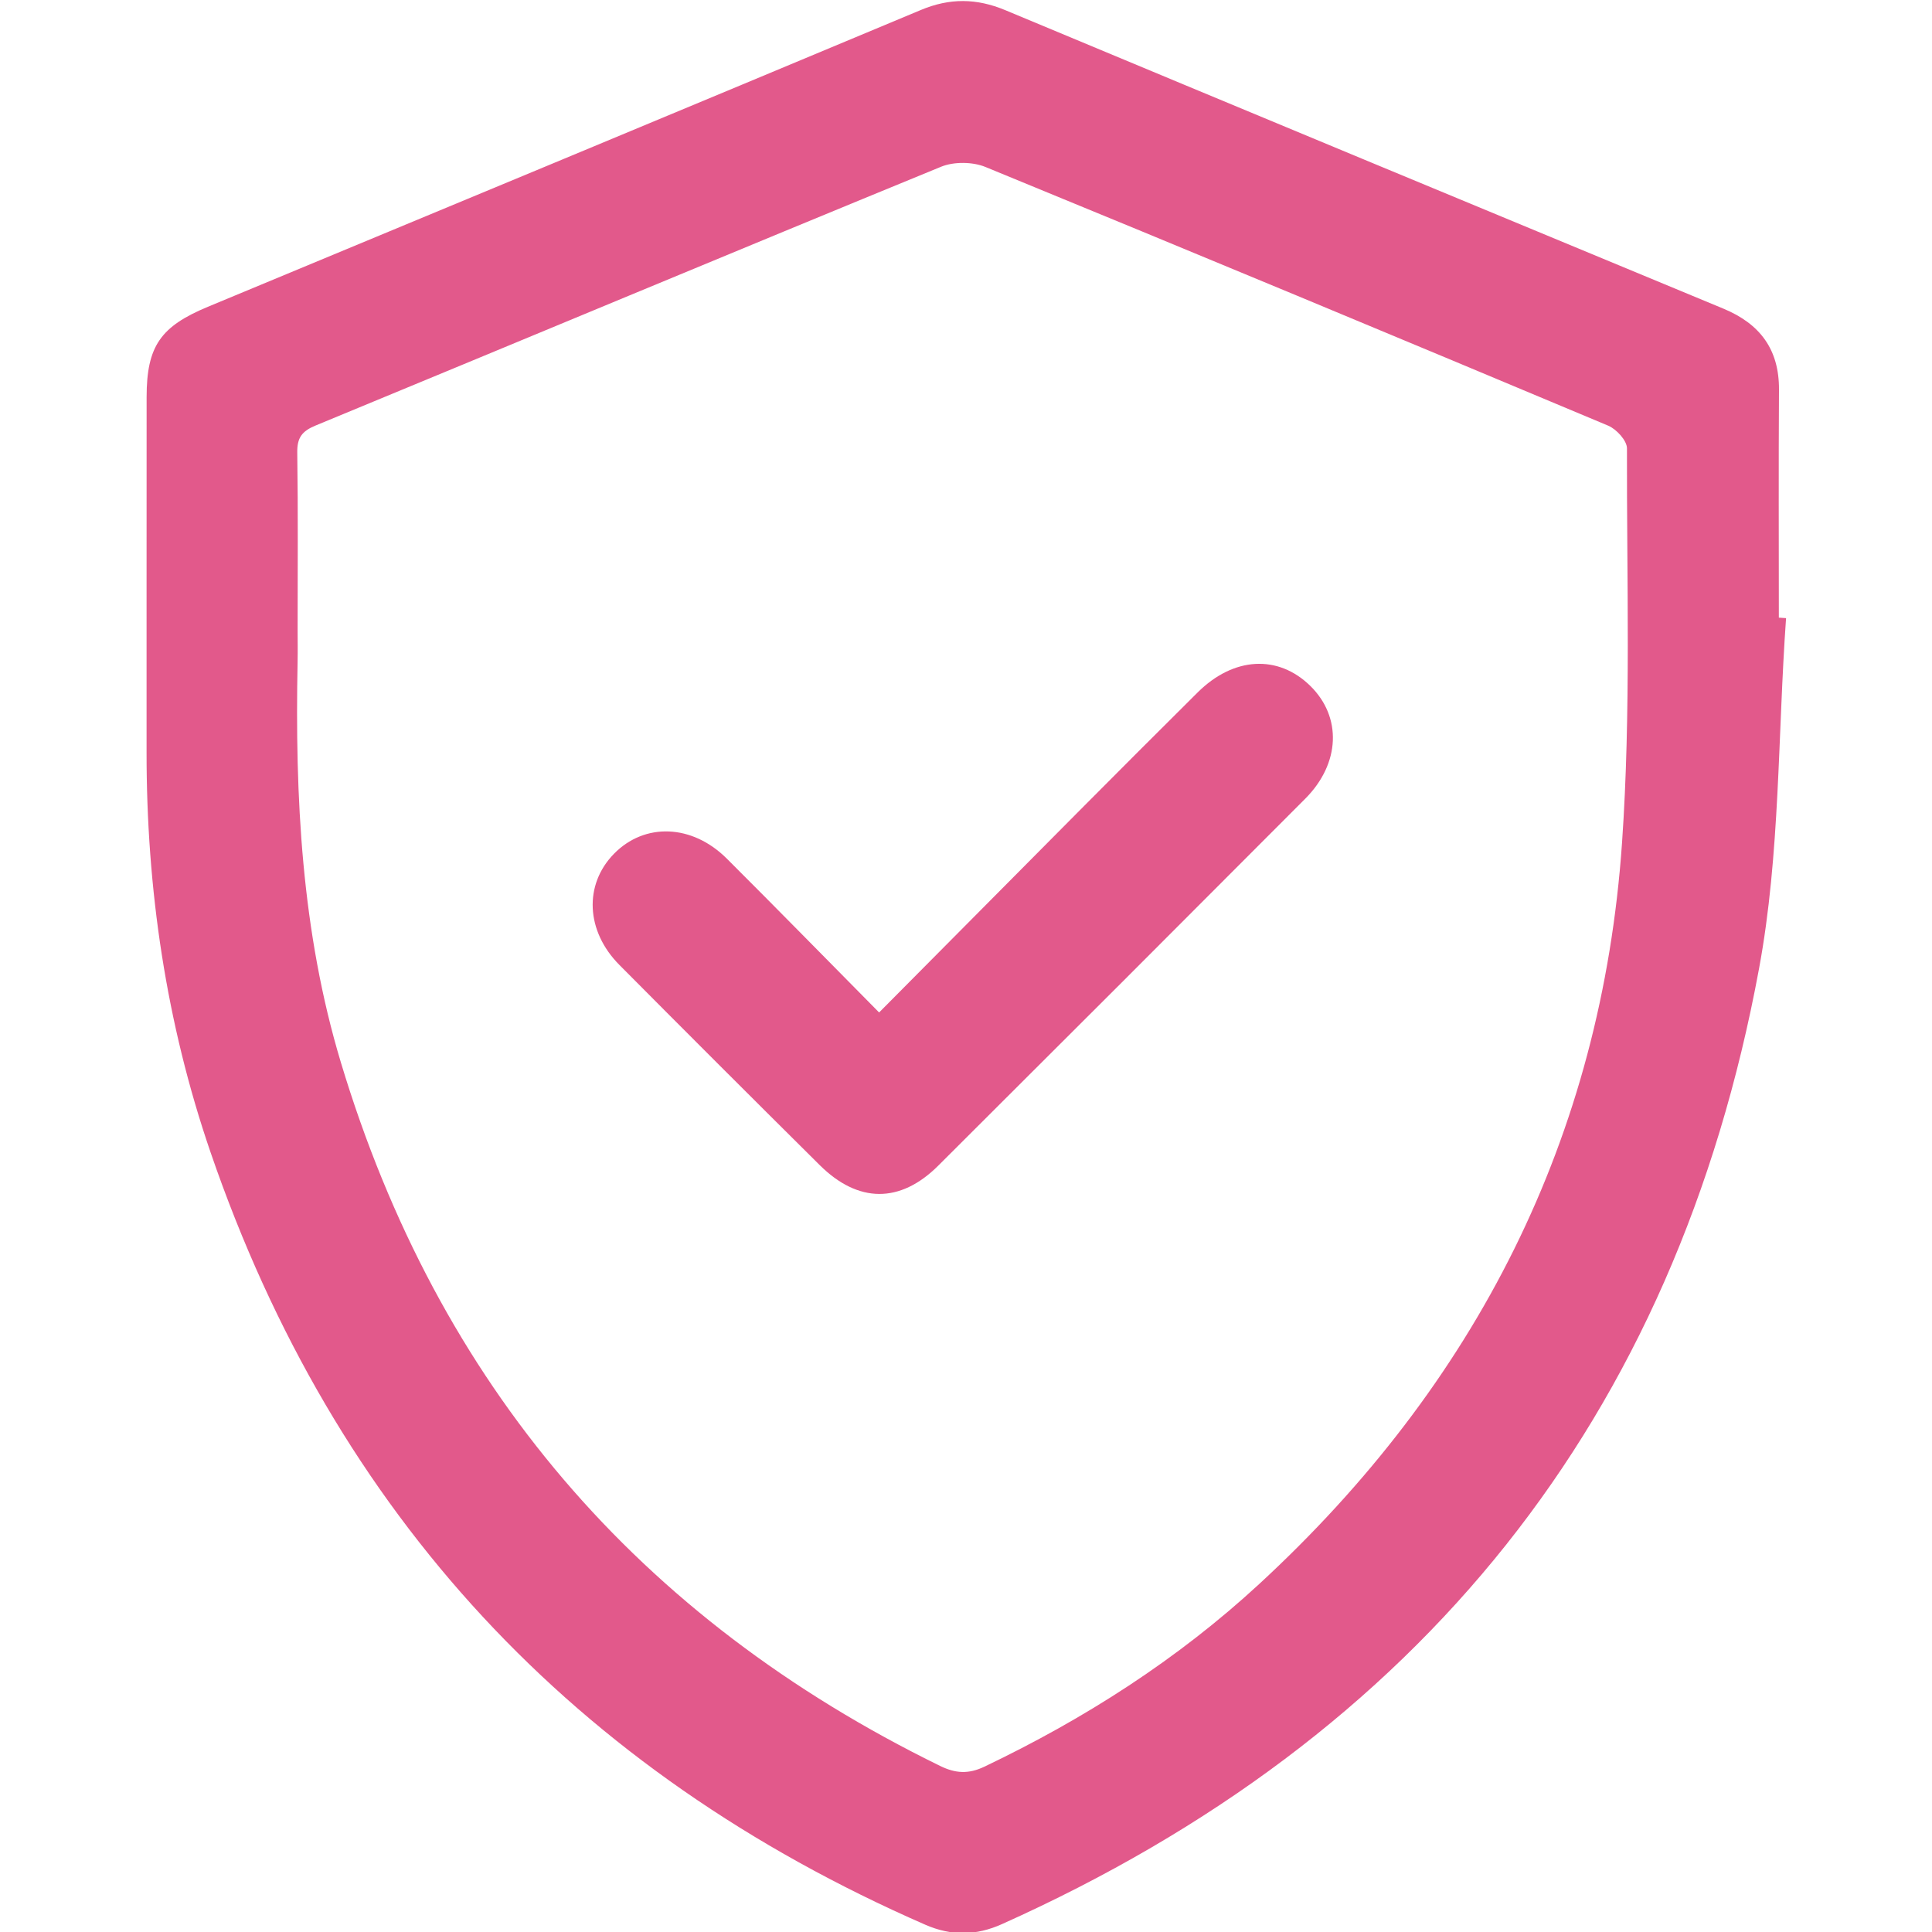
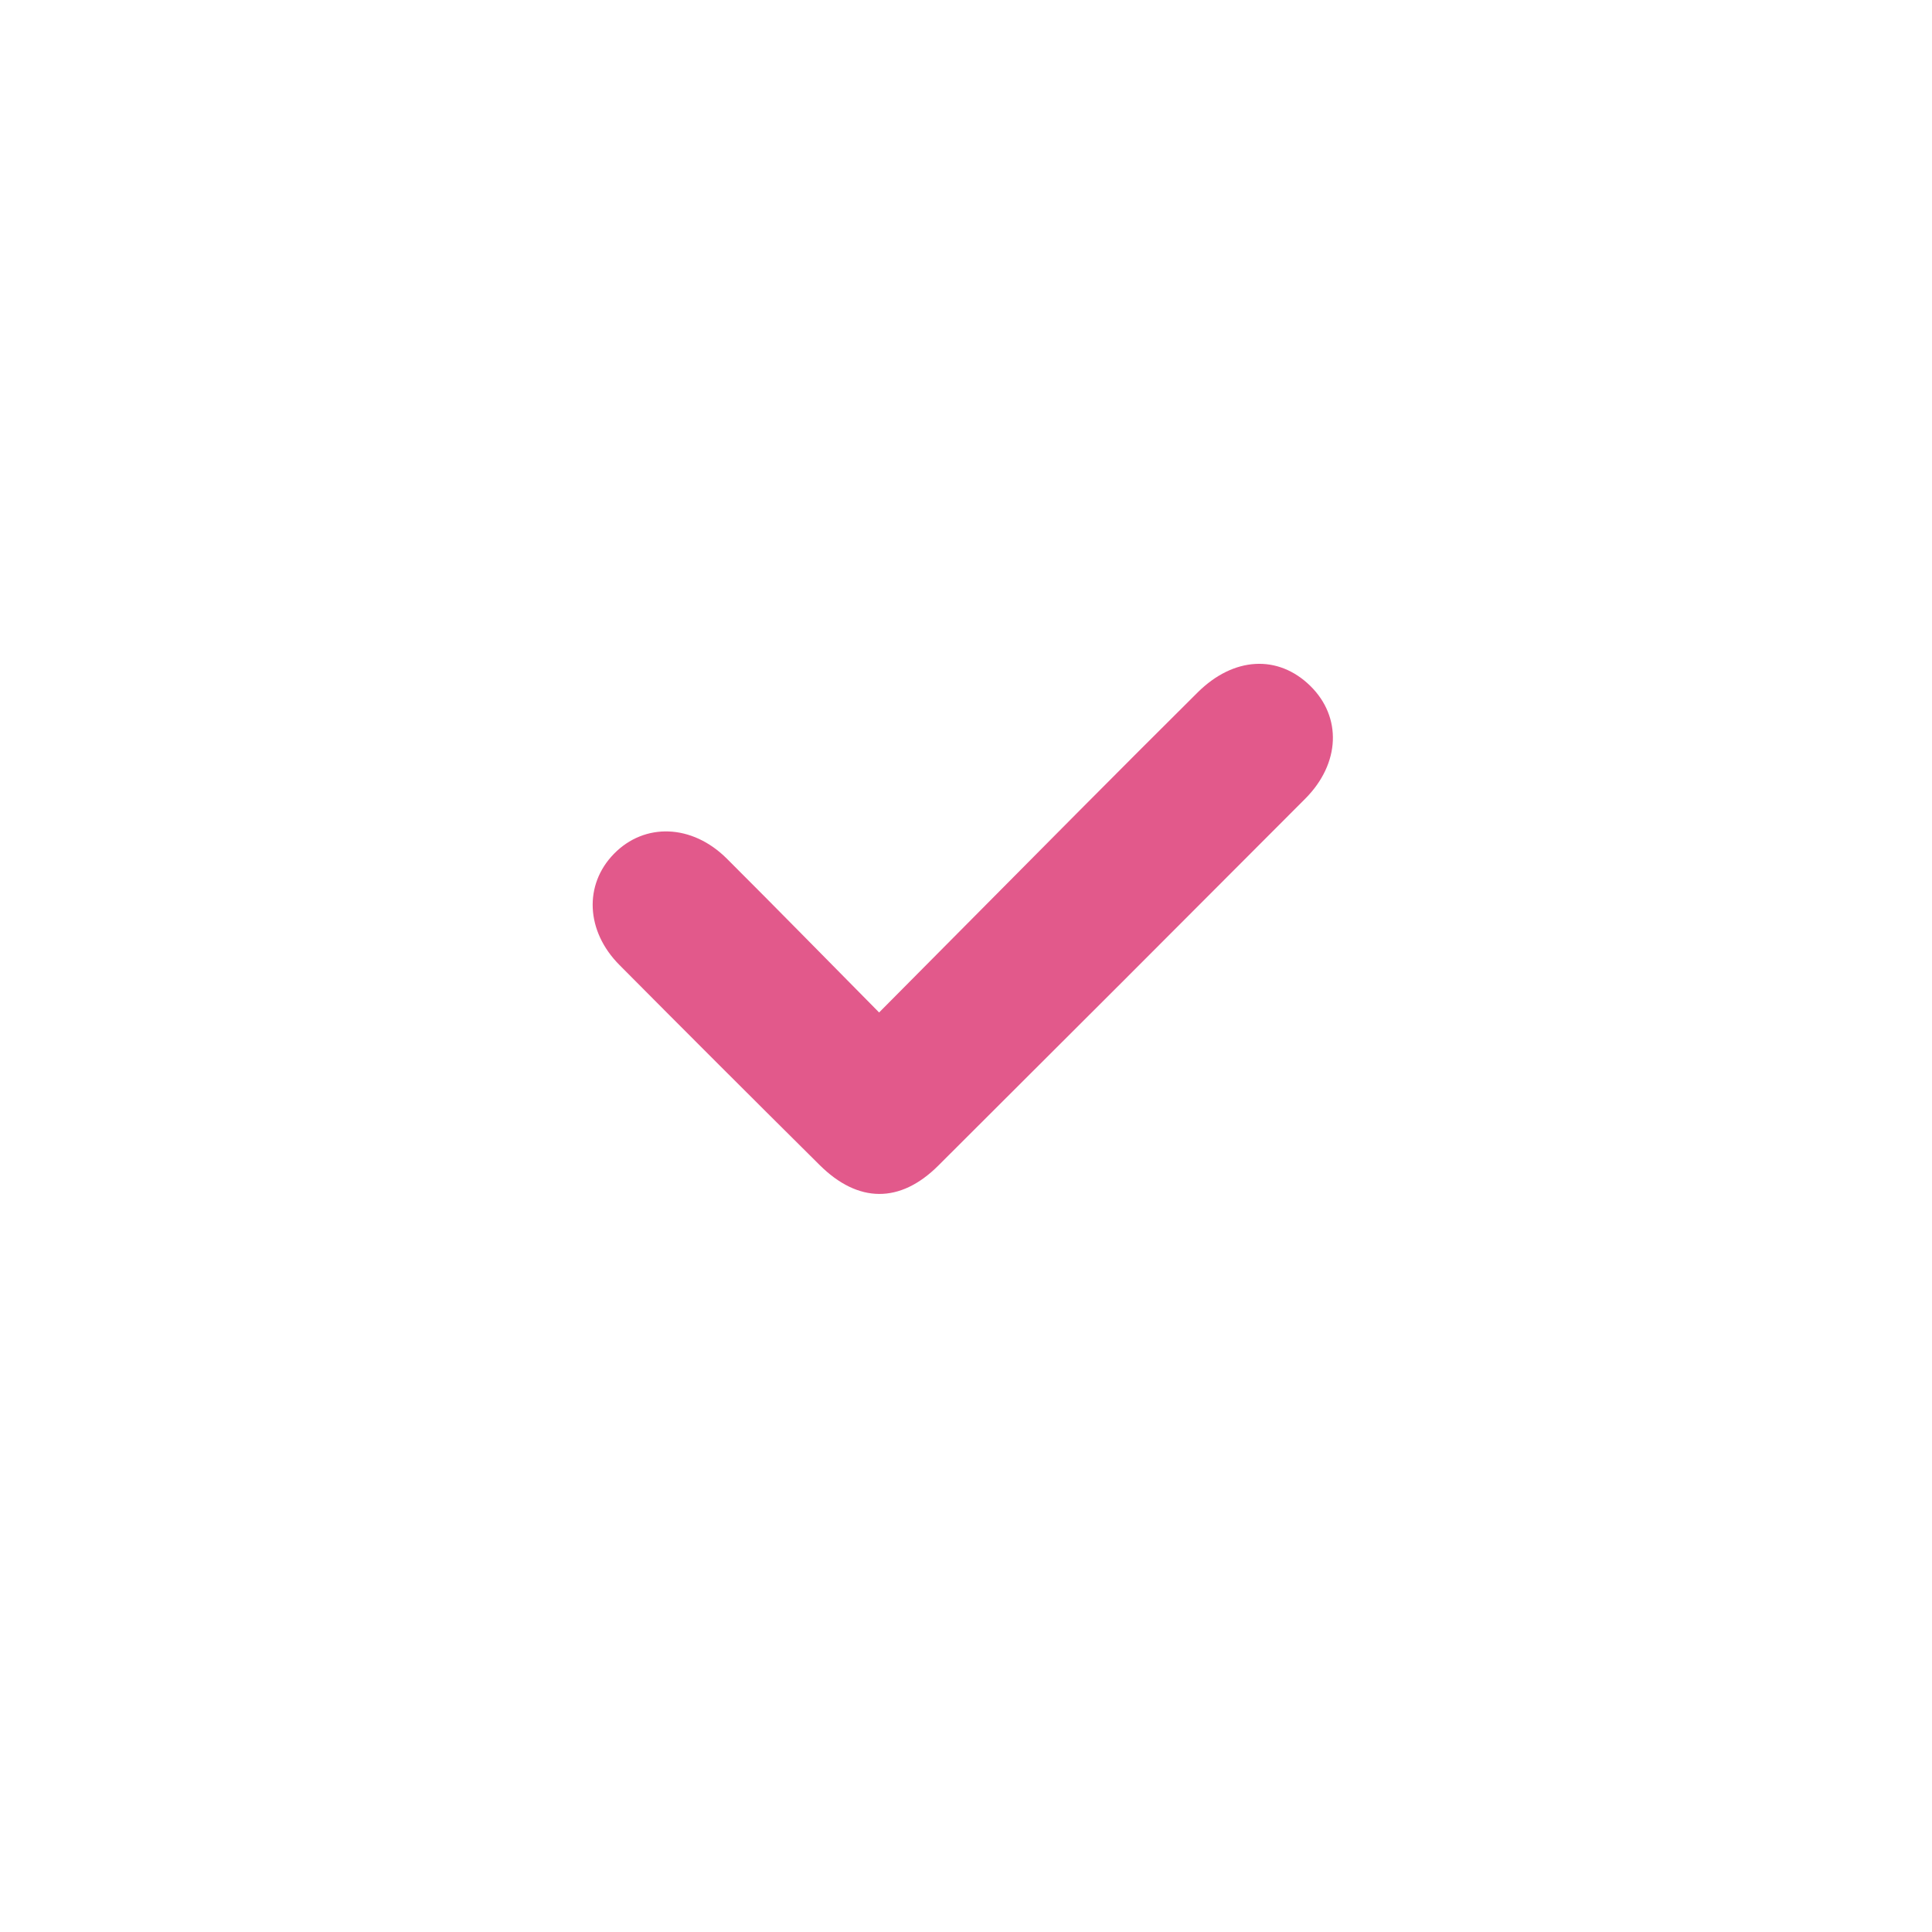
<svg xmlns="http://www.w3.org/2000/svg" xml:space="preserve" style="enable-background:new 0 0 800 800;" viewBox="0 0 800 800" y="0px" x="0px" id="Capa_1" version="1.1">
  <style type="text/css">
	.st0{fill:#E2598B;}
</style>
  <g>
-     <path d="M739.57,255.96c-3.46,48.41-2.41,97.64-11.18,145.07c-34.48,186.5-140.46,318.08-313.51,395.71   c-10.63,4.77-20.89,4.98-31.73,0.25C237.87,733.53,138.77,627.32,87.22,477.25C68.78,423.57,60.64,368.1,60.69,311.39   c0.04-49-0.04-98,0.02-147c0.02-21.12,5.82-29.23,25.38-37.36C184.54,86.15,282.99,45.25,381.34,4.12   c11.94-4.99,23.03-4.87,34.91,0.08c99.05,41.34,198.19,82.49,297.34,123.59c15.16,6.28,23.16,16.87,23.05,33.62   c-0.2,31.45-0.06,62.9-0.06,94.34C737.58,255.82,738.58,255.89,739.57,255.96z M123.24,260.84c0,4.39,0.08,8.77-0.01,13.16   c-1.11,56.09,1.59,111.76,17.93,165.97c40.17,133.29,123.14,230.09,248.07,291.24c6.35,3.11,11.72,3.52,18.43,0.31   c41.49-19.83,79.87-44.37,113.68-75.55c89.82-82.82,141.84-184.88,150.31-307.02c3.76-54.23,1.91-108.85,2.04-163.3   c0.01-3.2-4.35-7.96-7.77-9.39c-85.82-36.01-171.74-71.79-257.84-107.11c-5.33-2.19-13.11-2.27-18.41-0.1   c-86.44,35.45-172.63,71.49-258.99,107.15c-5.64,2.33-7.68,5.03-7.59,11.17C123.45,211.86,123.24,236.35,123.24,260.84z" class="st0" />
    <path d="M364.02,419.24c28.58-28.8,55.81-56.27,83.08-83.7c16.23-16.32,32.49-32.61,48.83-48.83   c14.88-14.78,33.31-15.77,46.65-2.68c13.1,12.86,12.45,32.09-2.1,46.69c-50.57,50.74-101.23,101.39-151.97,151.95   c-15.78,15.72-33.16,15.59-49.08-0.22c-27.75-27.54-55.41-55.16-82.96-82.9c-13.93-14.02-14.71-33.23-2.28-45.97   c12.71-13.03,32.37-12.39,46.76,1.95C321.64,376.16,342.07,397.05,364.02,419.24z" class="st0" />
  </g>
</svg>